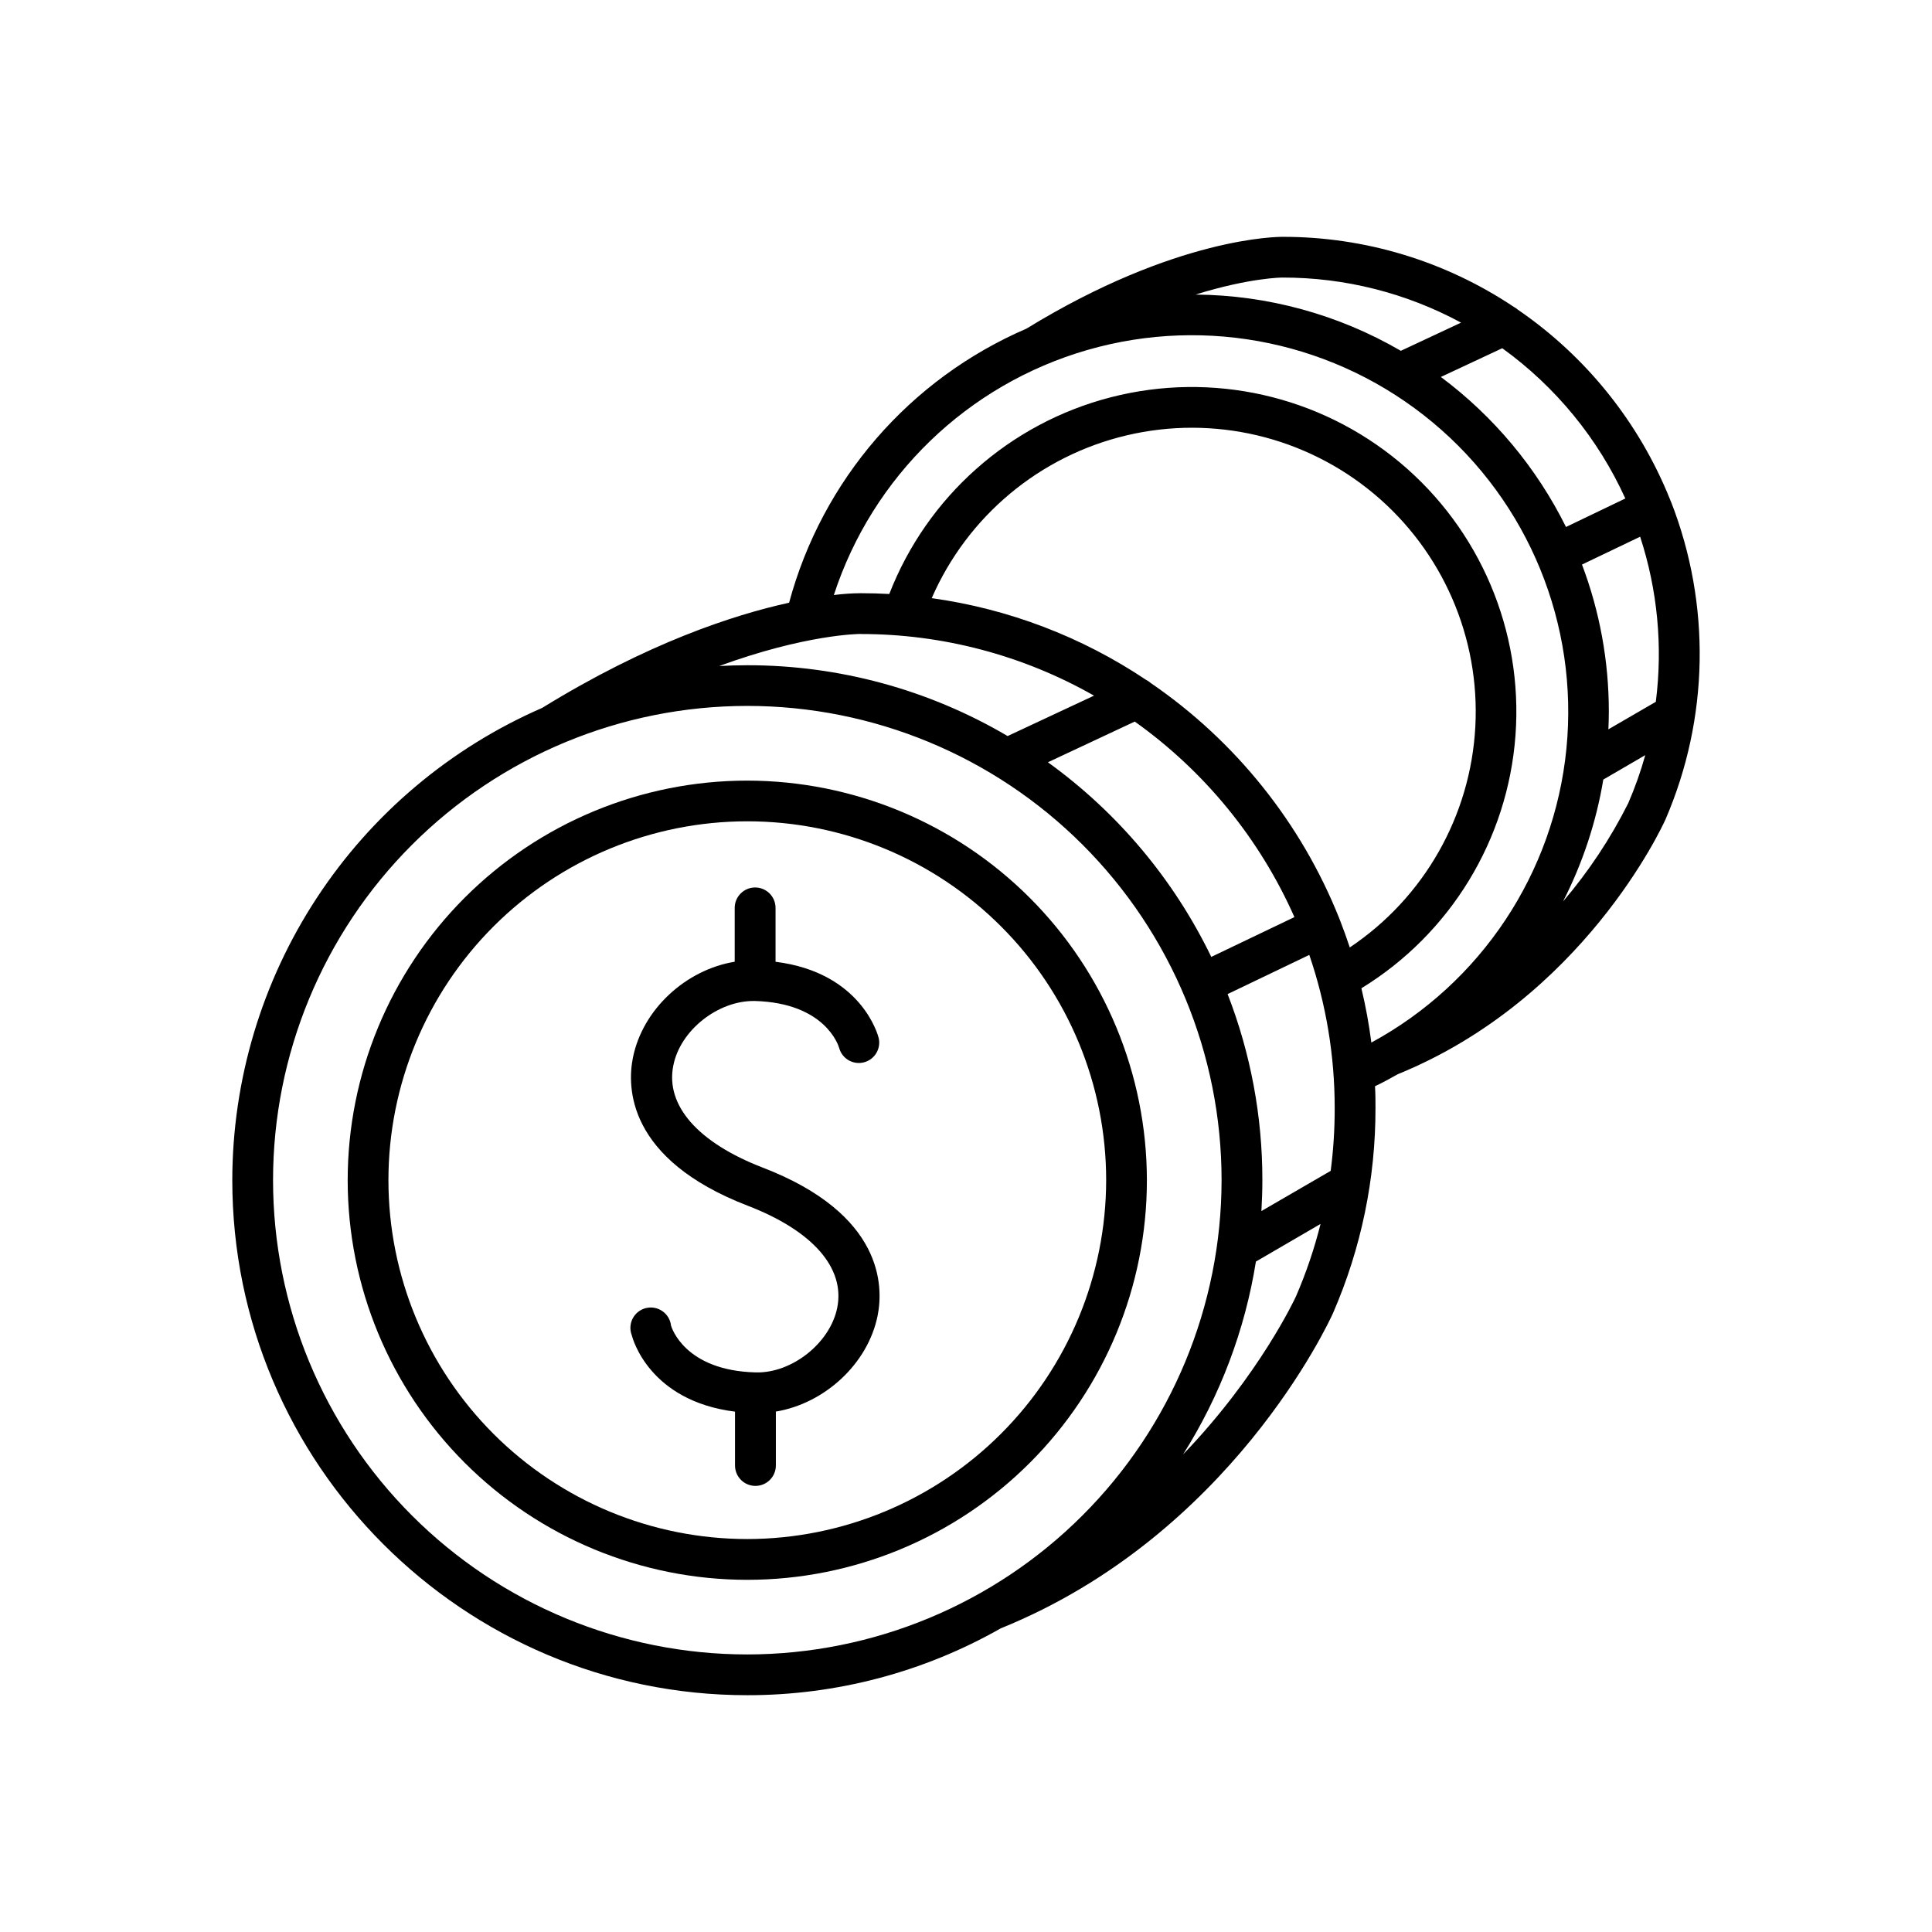
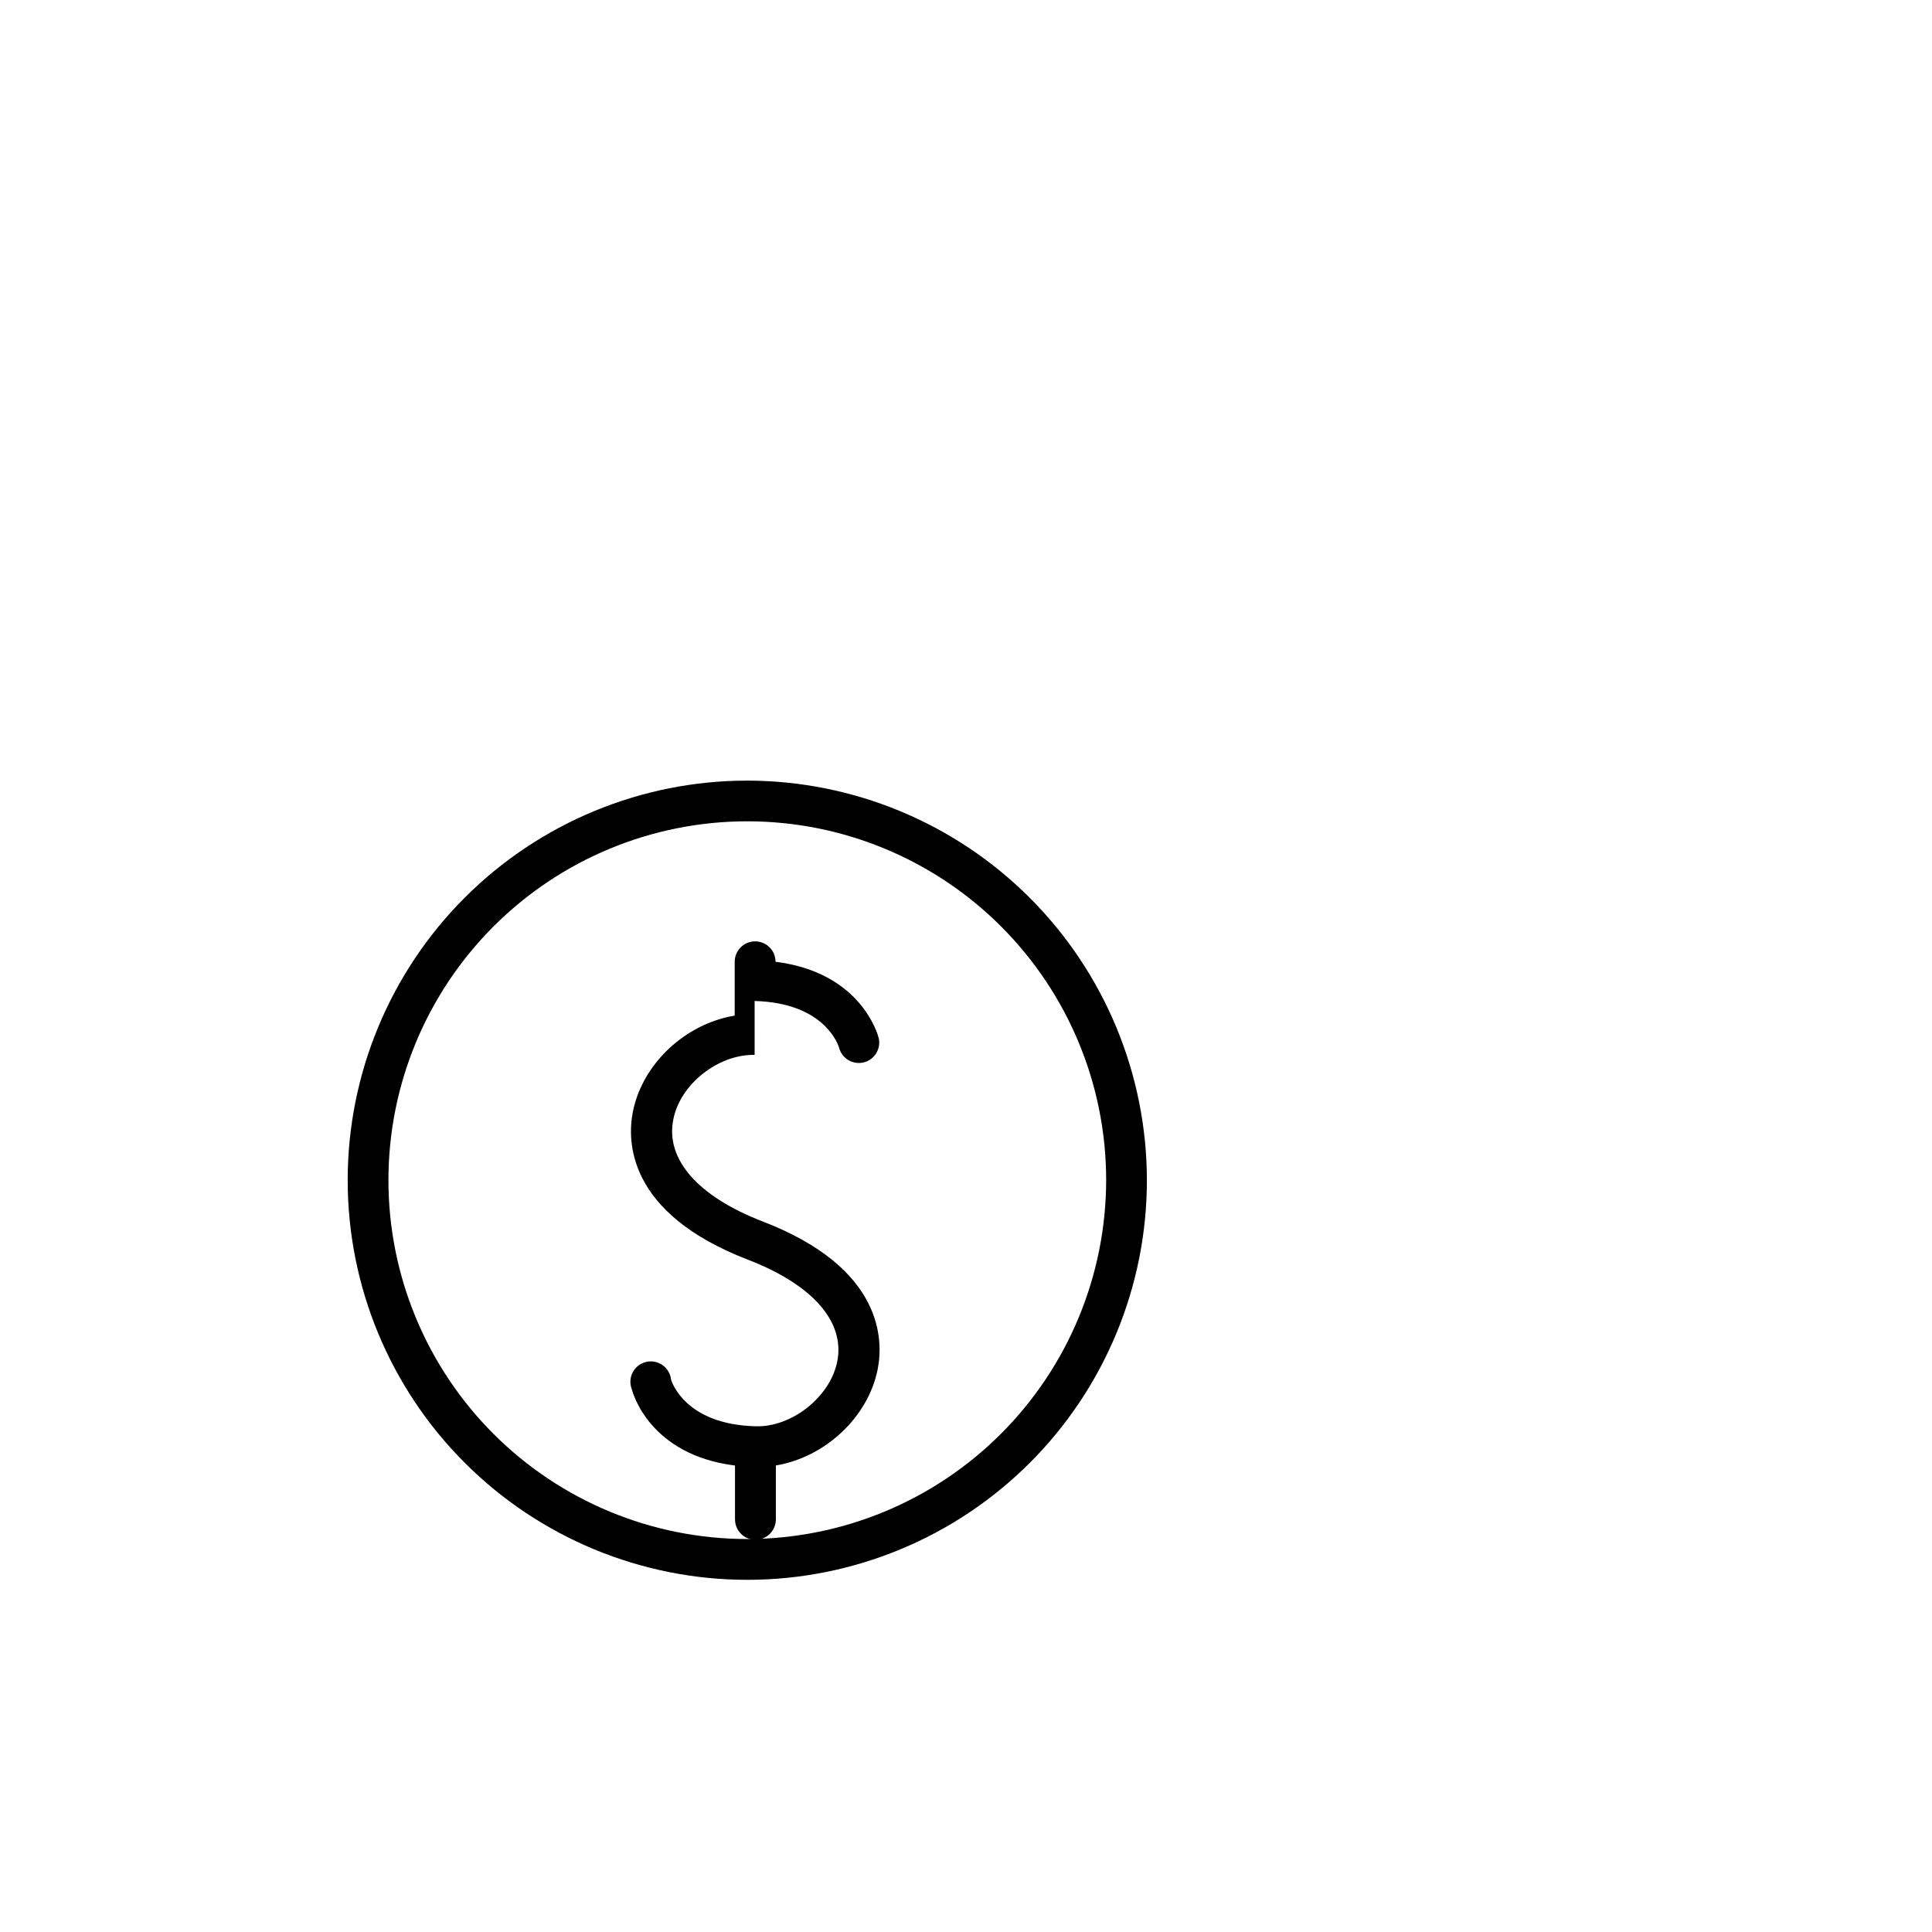
<svg xmlns="http://www.w3.org/2000/svg" fill="#000000" width="800px" height="800px" version="1.1" viewBox="144 144 512 512">
  <g>
    <path d="m342.04 350.87c-28.086 0-55.02 11.156-74.883 31.02-19.859 19.859-31.016 46.797-31.016 74.883 0.004 28.086 11.16 55.023 31.023 74.883 19.859 19.859 46.797 31.012 74.883 31.012s55.023-11.16 74.883-31.023c19.855-19.859 31.012-46.797 31.008-74.887-0.031-28.074-11.199-54.988-31.055-74.84-19.852-19.852-46.766-31.016-74.844-31.047zm0 200.99c-25.223 0-49.41-10.02-67.246-27.855-17.836-17.836-27.855-42.023-27.855-67.25 0-25.223 10.02-49.41 27.855-67.246 17.836-17.836 42.023-27.855 67.246-27.855 25.227 0 49.414 10.02 67.25 27.855 17.836 17.836 27.855 42.023 27.855 67.246-0.027 25.215-10.059 49.391-27.887 67.219-17.828 17.828-42.004 27.859-67.219 27.887z" />
-     <path d="m586.86 277.08c-0.066-0.215-0.148-0.426-0.246-0.633-8.18-20.426-22.238-37.965-40.391-50.398-0.324-0.285-0.68-0.531-1.062-0.73-18.105-12.113-39.402-18.574-61.188-18.555-1.18 0-28.223-0.059-67.957 24.336l0.004-0.004c-30.961 13.332-54.129 40.082-62.898 72.629-14.859 3.258-37.617 10.734-65.426 27.867-24.383 10.613-45.141 28.105-59.73 50.34-14.586 22.23-22.375 48.234-22.406 74.824 0 75.266 61.227 136.49 136.48 136.49 23.547 0.023 46.691-6.078 67.16-17.711 60.938-24.66 86.996-81.133 88.109-83.641h-0.004c7.434-17.121 11.25-35.594 11.211-54.258 0-1.969 0-3.856-0.129-5.766 2.047-0.984 4.043-2.055 6.012-3.18 49.062-19.996 70.051-65.496 70.957-67.492 11.566-26.766 12.105-57.012 1.504-84.172zm-12.113-0.984-15.742 7.559v-0.004c-7.777-15.672-19.137-29.289-33.16-39.754l16.277-7.617-0.004 0.004c14.16 10.223 25.406 23.961 32.629 39.859zm-90.852-58.539c16.516-0.02 32.773 4.086 47.301 11.945l-15.961 7.469c-16.531-9.621-35.289-14.762-54.414-14.906 14.434-4.488 23.016-4.519 23.074-4.508zm-111.87 94.465c21.703-0.023 43.039 5.606 61.902 16.332l-22.898 10.707c-20.902-12.309-44.727-18.789-68.988-18.766-2.5 0-4.981 0.078-7.449 0.207 22.879-8.371 36.941-8.5 37.434-8.5zm72.699 23.203c18.5 13.16 33.113 31.059 42.312 51.816l-22.031 10.547h-0.004c-9.926-20.52-24.805-38.246-43.293-51.578zm-102.68 247.22c-33.332 0-65.301-13.242-88.871-36.812-23.57-23.57-36.812-55.539-36.812-88.875 0-33.332 13.242-65.301 36.812-88.871 23.57-23.57 55.539-36.812 88.871-36.812 33.336 0 65.305 13.242 88.875 36.812 23.57 23.57 36.812 55.539 36.812 88.871-0.035 33.324-13.289 65.273-36.852 88.836s-55.512 36.816-88.836 36.852zm145.39-94.867c-0.148 0.336-9.613 20.773-29.914 41.871 9.836-15.555 16.406-32.949 19.309-51.121l17.133-9.977h-0.004c-1.641 6.578-3.824 13.008-6.523 19.227zm9.211-33.289-18.359 10.656c0.156-2.715 0.254-5.461 0.254-8.227 0.016-16.855-3.109-33.566-9.211-49.277l21.648-10.383c4.469 13.066 6.742 26.781 6.731 40.59 0.012 5.566-0.344 11.125-1.062 16.641zm2.508-66.293h0.004c-0.074-0.227-0.16-0.449-0.258-0.668-10.105-25.266-27.488-46.961-49.949-62.328-0.371-0.332-0.789-0.613-1.238-0.836-17.051-11.422-36.469-18.824-56.797-21.648 9.469-21.715 28.613-37.703 51.668-43.145 23.055-5.445 47.328 0.293 65.508 15.48 18.18 15.191 28.145 38.059 26.887 61.715s-13.586 45.34-33.273 58.516c-0.789-2.387-1.637-4.75-2.547-7.086zm8.266 32.297h0.004c-0.621-4.84-1.5-9.641-2.641-14.387 23.617-14.473 38.82-39.438 40.84-67.062s-9.391-54.531-30.648-72.289c-21.262-17.754-49.77-24.184-76.594-17.273-26.824 6.91-48.68 26.316-58.711 52.133-2.5-0.137-5.019-0.207-7.559-0.207-2.387 0.016-4.769 0.176-7.133 0.484 10.25-31.457 35.43-55.785 67.215-64.949 31.789-9.168 66.055-1.977 91.48 19.191 25.426 21.168 38.699 53.566 35.445 86.488s-22.621 62.09-51.695 77.871zm68.074-63.418c-4.691 9.34-10.492 18.082-17.277 26.035 5.199-10.16 8.801-21.059 10.676-32.316l11.121-6.477v0.004c-1.215 4.348-2.723 8.609-4.519 12.754zm7.359-26.914-12.613 7.32c0.07-1.555 0.117-3.109 0.117-4.684 0.012-13.32-2.398-26.527-7.113-38.984l15.41-7.379v-0.004c4.606 14.09 6.027 29.027 4.16 43.73z" />
-     <path d="m343.98 409.27c18.695 0.5 22.238 11.809 22.414 12.477 0.785 2.828 3.688 4.512 6.535 3.789 2.844-0.723 4.594-3.586 3.934-6.445-0.188-0.758-4.574-17.367-27.336-20.211v-14.281c0-2.988-2.422-5.41-5.41-5.41-2.988 0-5.414 2.422-5.414 5.41v14.27c-12.949 2.125-24.414 12.605-26.98 25.457-1.535 7.664-1.645 26.844 30.434 39.203 17.18 6.621 25.828 16.461 23.723 27.012-1.879 9.398-12.062 17.445-21.648 17.16-18.852-0.5-22.289-11.996-22.406-12.41h0.004c-0.176-1.547-1.008-2.941-2.289-3.828-1.277-0.887-2.879-1.18-4.387-0.801-1.512 0.375-2.785 1.387-3.496 2.769-0.711 1.387-0.789 3.012-0.219 4.457 0.188 0.758 4.574 17.367 27.344 20.211v14.27h0.004c0 2.988 2.422 5.41 5.41 5.41 2.988 0 5.414-2.422 5.414-5.41v-14.289c12.891-2.137 24.402-12.613 26.973-25.445 1.535-7.676 1.633-26.852-30.434-39.203-17.18-6.621-25.828-16.473-23.723-27.012 1.805-9.387 11.879-17.309 21.555-17.148z" />
+     <path d="m343.98 409.27c18.695 0.5 22.238 11.809 22.414 12.477 0.785 2.828 3.688 4.512 6.535 3.789 2.844-0.723 4.594-3.586 3.934-6.445-0.188-0.758-4.574-17.367-27.336-20.211c0-2.988-2.422-5.41-5.41-5.41-2.988 0-5.414 2.422-5.414 5.41v14.27c-12.949 2.125-24.414 12.605-26.98 25.457-1.535 7.664-1.645 26.844 30.434 39.203 17.18 6.621 25.828 16.461 23.723 27.012-1.879 9.398-12.062 17.445-21.648 17.16-18.852-0.5-22.289-11.996-22.406-12.41h0.004c-0.176-1.547-1.008-2.941-2.289-3.828-1.277-0.887-2.879-1.18-4.387-0.801-1.512 0.375-2.785 1.387-3.496 2.769-0.711 1.387-0.789 3.012-0.219 4.457 0.188 0.758 4.574 17.367 27.344 20.211v14.27h0.004c0 2.988 2.422 5.41 5.41 5.41 2.988 0 5.414-2.422 5.414-5.41v-14.289c12.891-2.137 24.402-12.613 26.973-25.445 1.535-7.676 1.633-26.852-30.434-39.203-17.18-6.621-25.828-16.473-23.723-27.012 1.805-9.387 11.879-17.309 21.555-17.148z" />
  </g>
</svg>